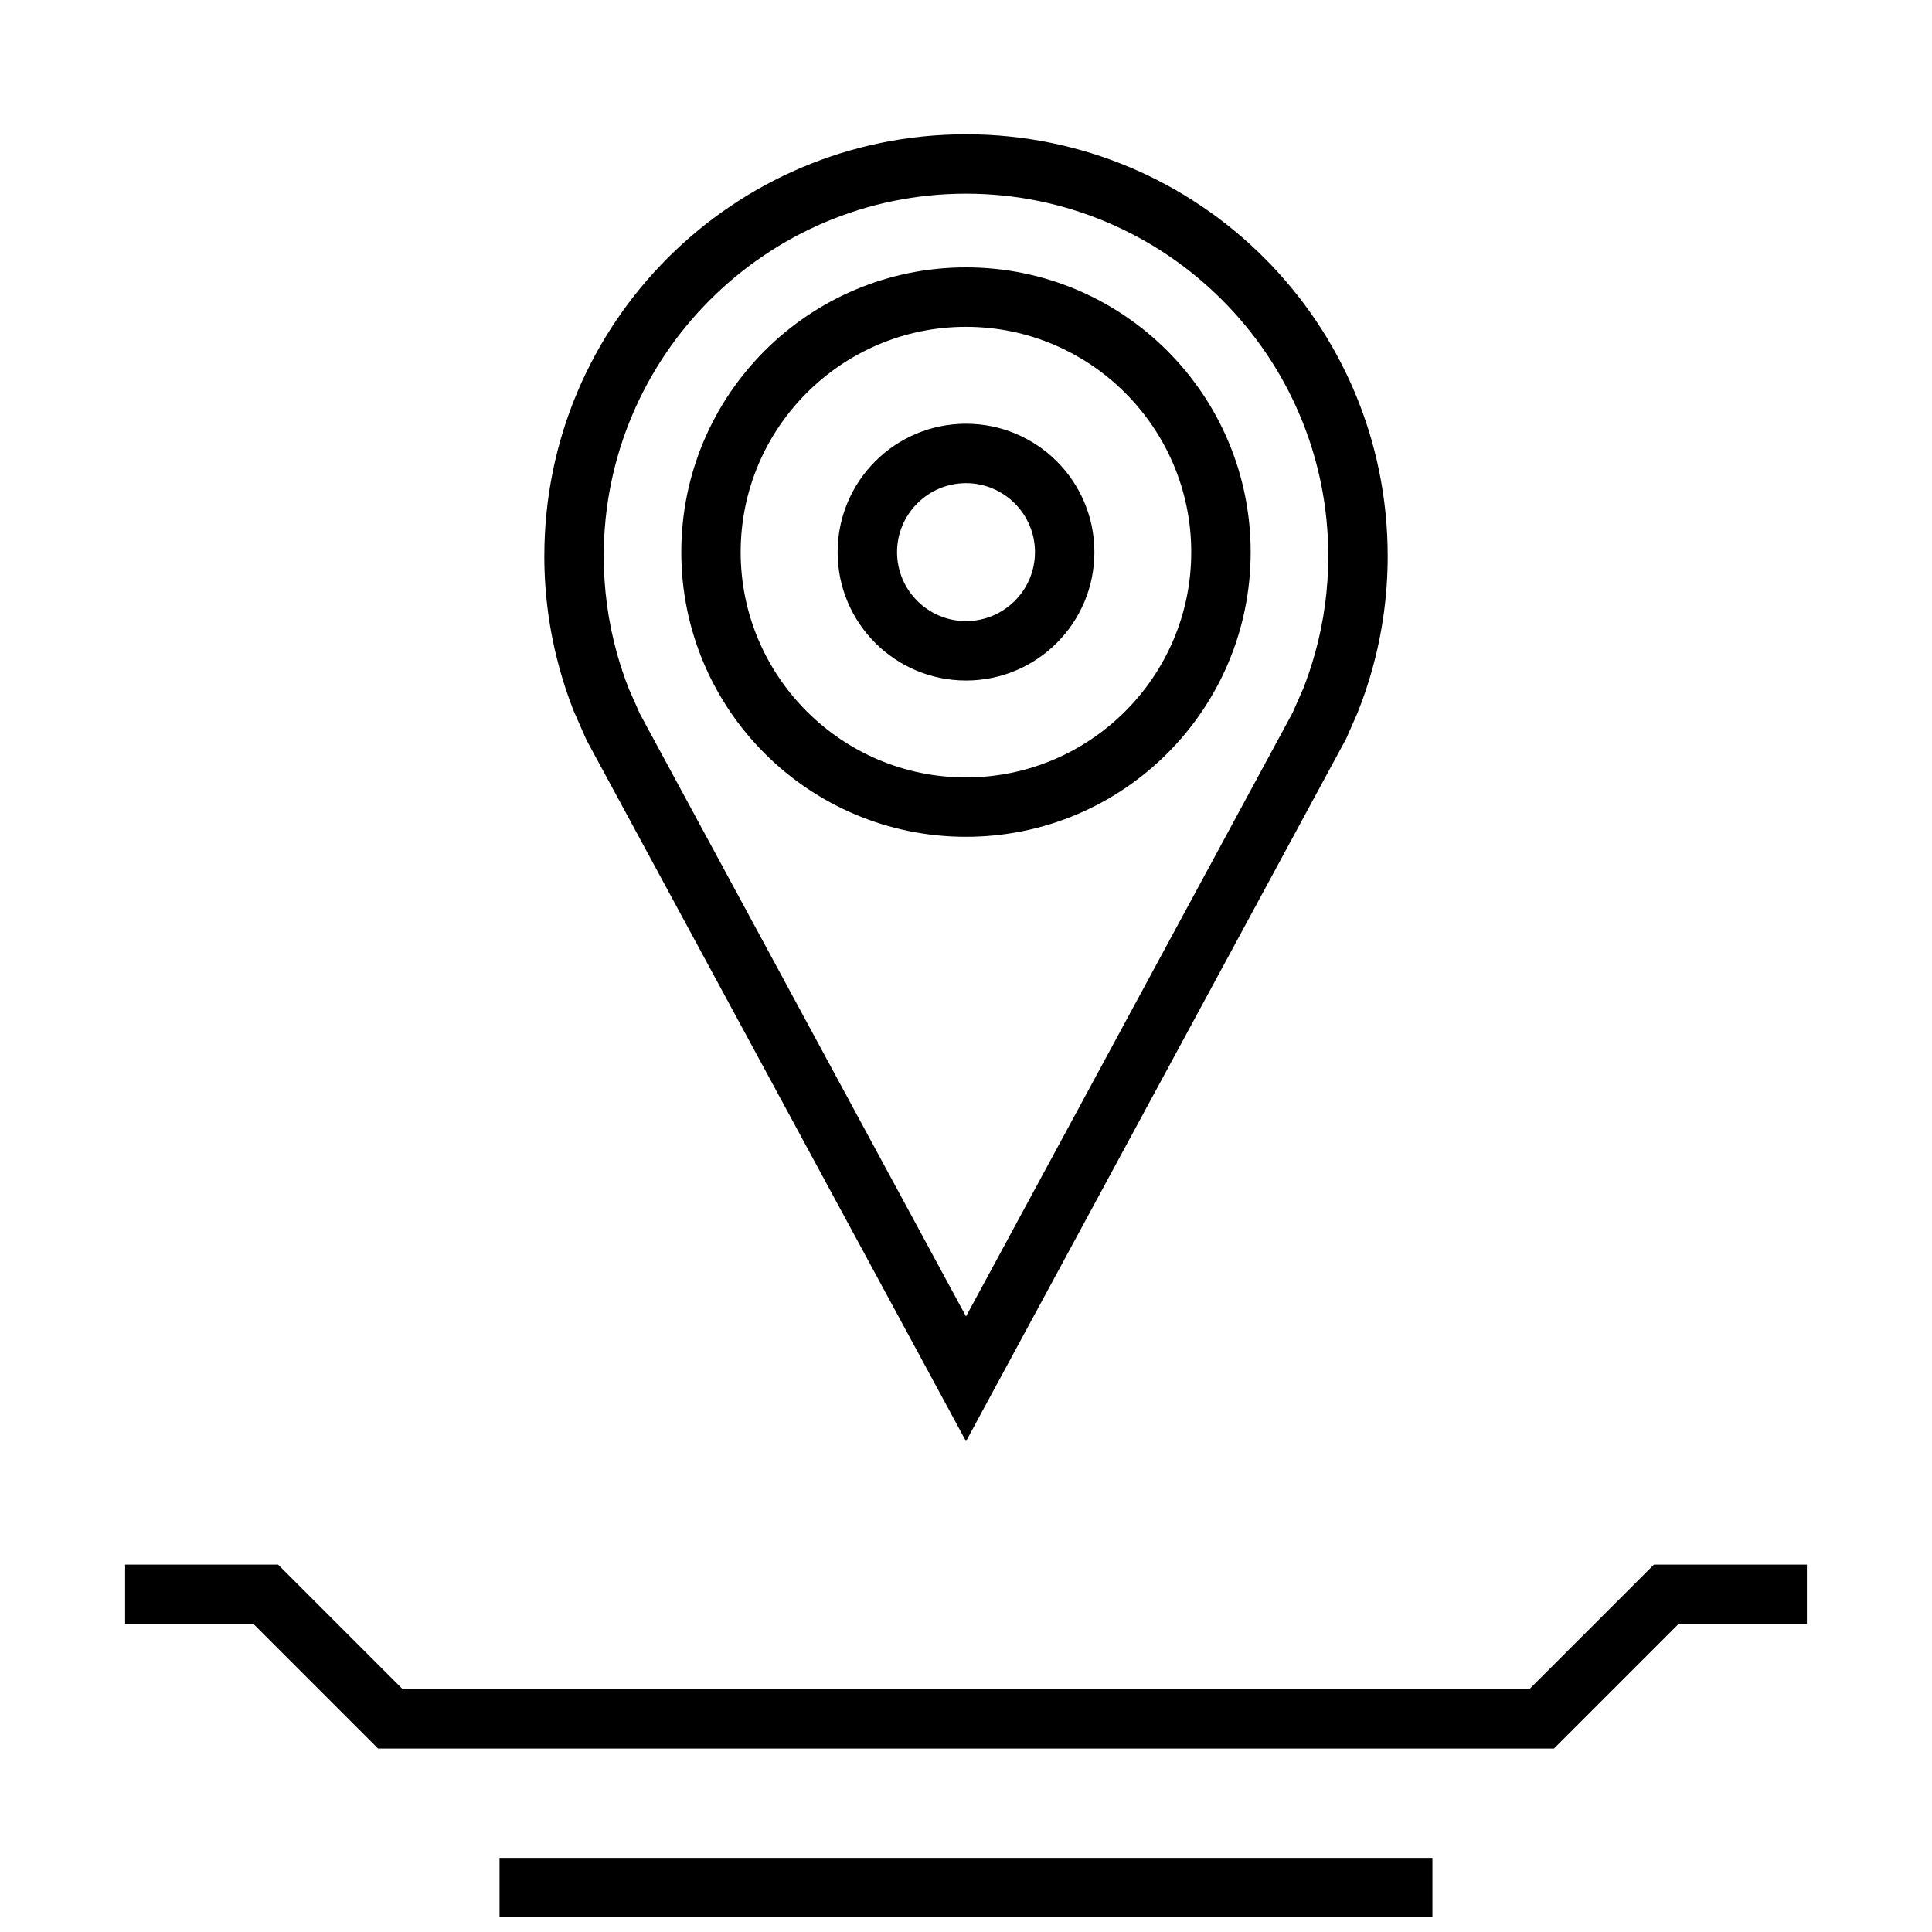
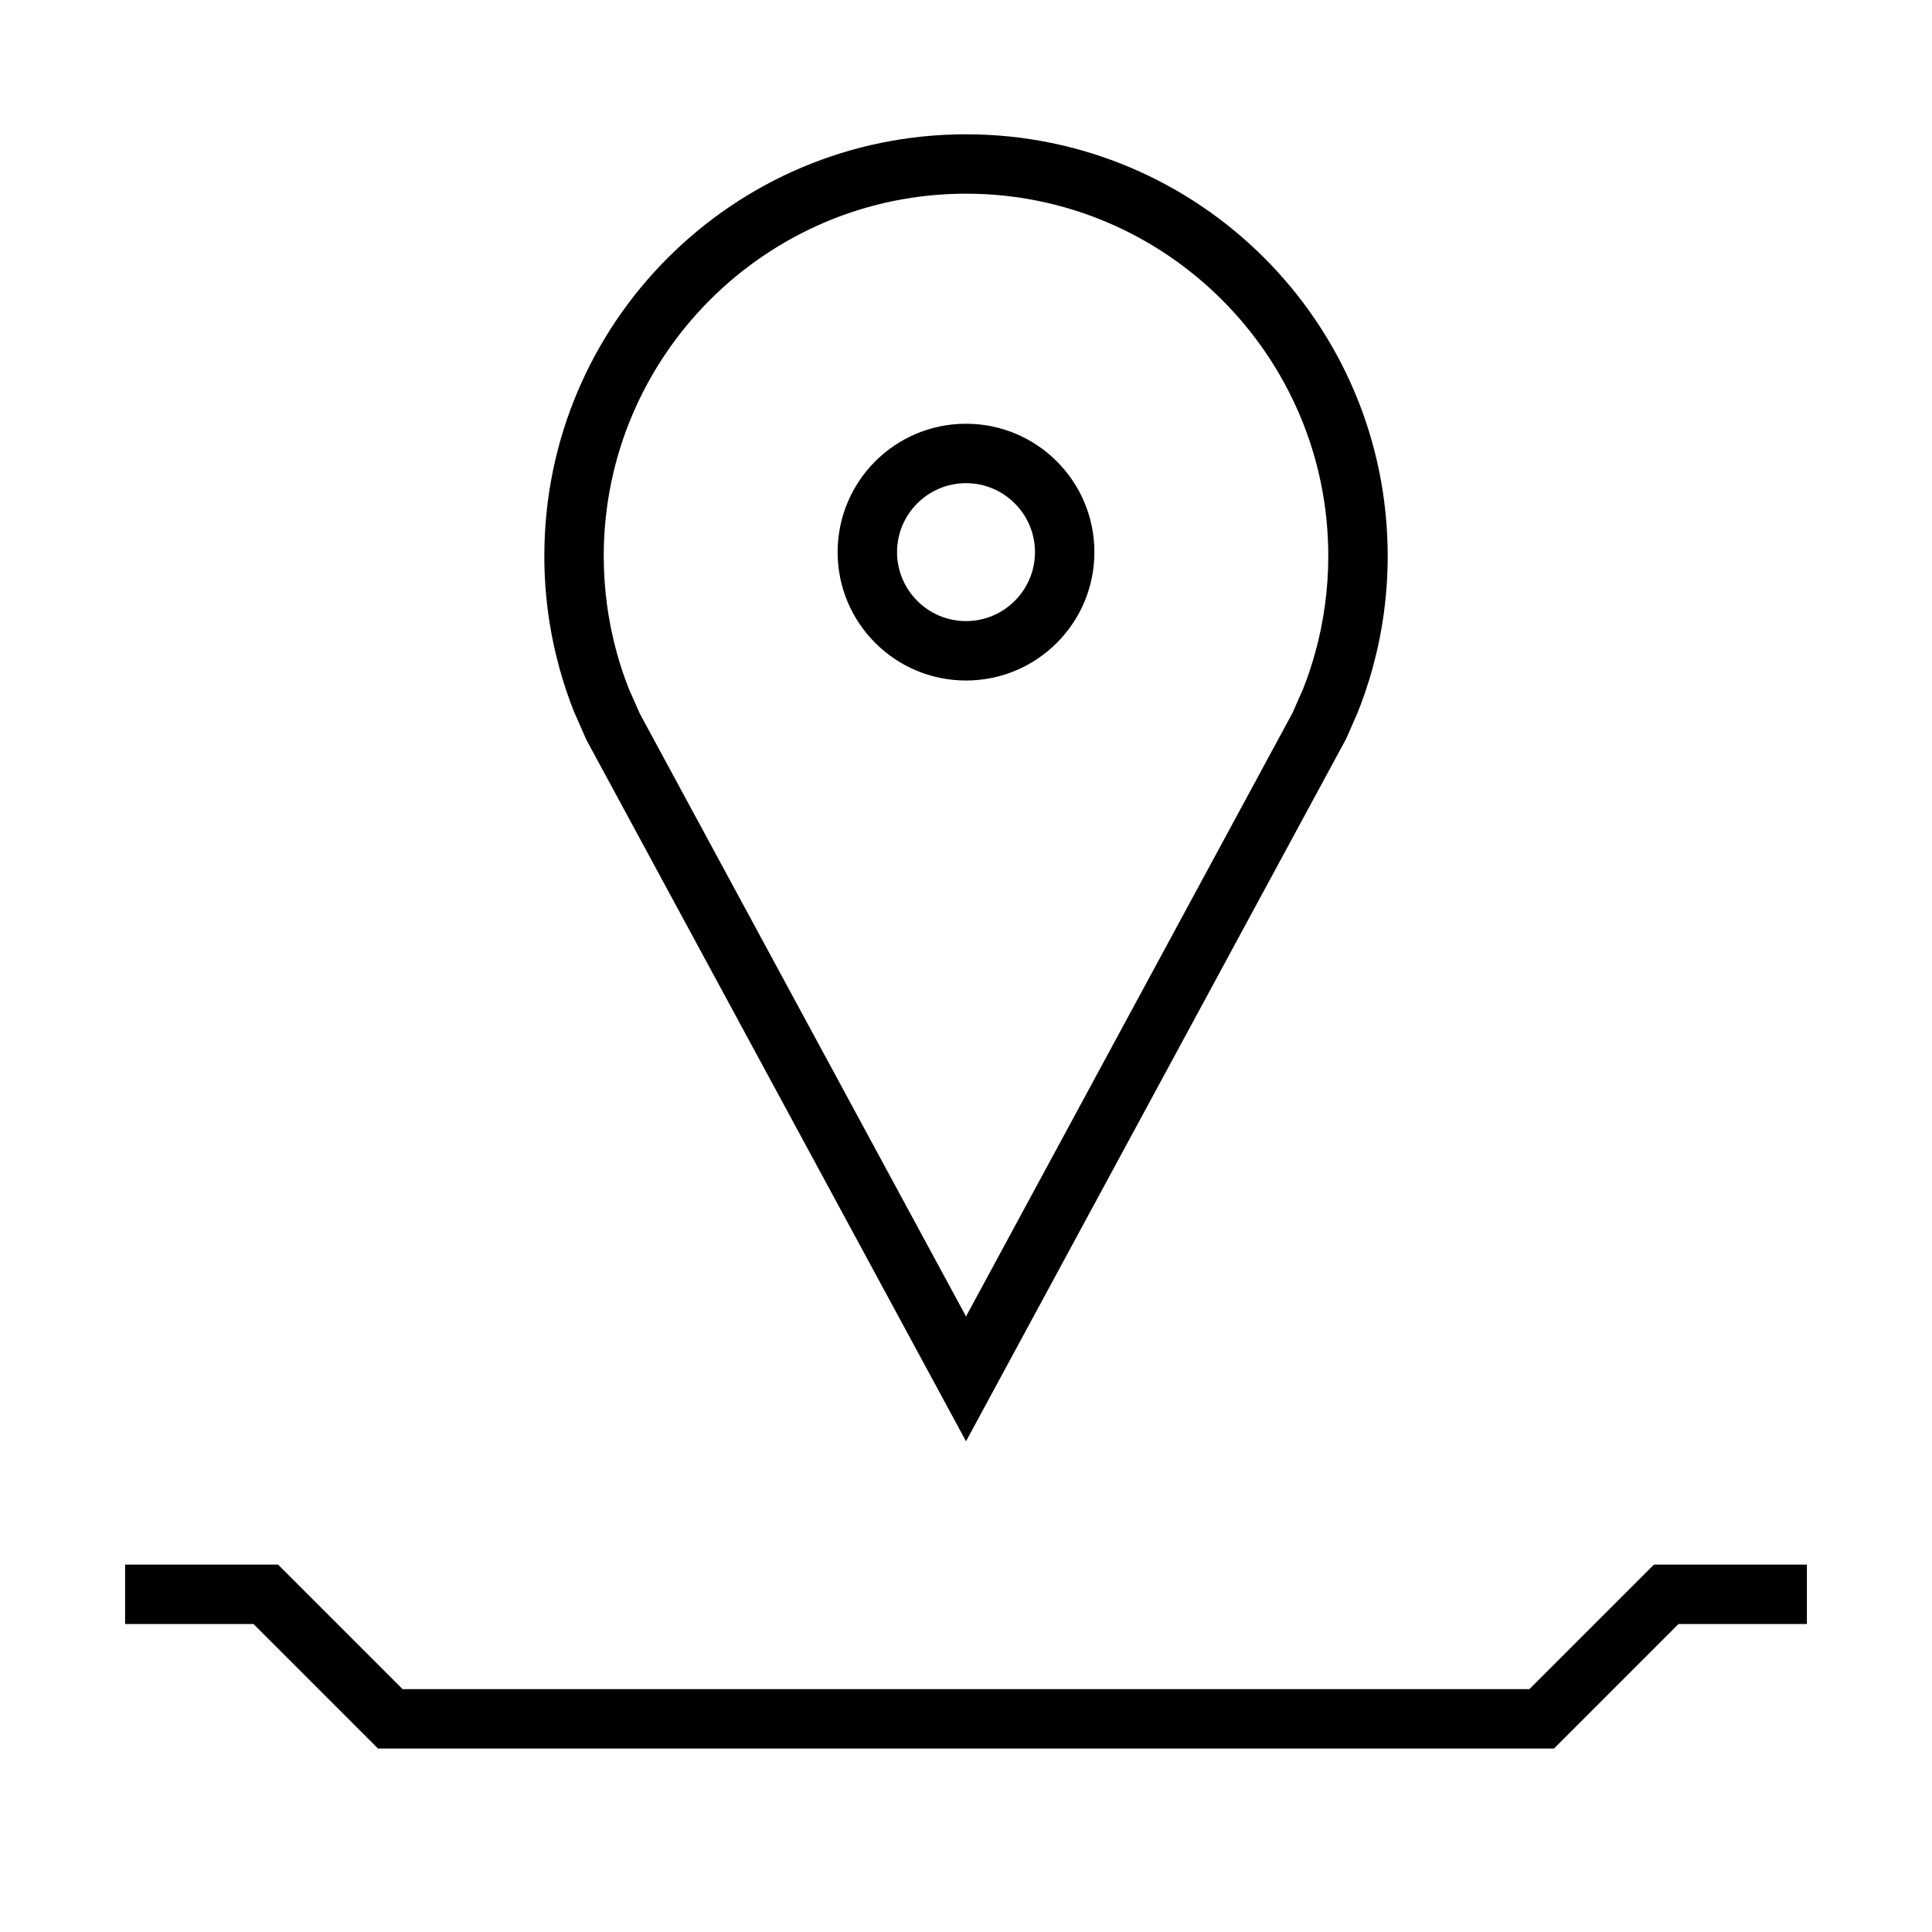
<svg xmlns="http://www.w3.org/2000/svg" width="800px" height="800px" version="1.1" viewBox="144 144 512 512">
  <defs>
    <clipPath id="a">
-       <path d="m276 636h248v15.902h-248z" />
+       <path d="m276 636v15.902h-248z" />
    </clipPath>
  </defs>
  <path d="m288.25 291.33c0 10.344 1.418 20.371 4.047 29.883 1.055 3.809 2.297 7.543 3.731 11.18l3.387 7.699 100.59 185.86 100.71-186.12 3.055-6.941c1.512-3.793 2.832-7.684 3.938-11.668 2.629-9.508 4.047-19.523 4.047-29.883-0.004-61.715-50.039-111.75-111.75-111.75-61.719 0-111.75 50.035-111.75 111.75zm207.76 0c0 8.707-1.164 17.352-3.481 25.68-0.945 3.387-2.078 6.754-3.18 9.523l-2.801 6.359-86.543 159.98-86.434-159.72-2.898-6.551c-1.227-3.086-2.297-6.312-3.211-9.59-2.301-8.324-3.465-16.969-3.465-25.676 0-52.93 43.059-96.008 96.008-96.008 52.945 0 96.004 43.078 96.004 96.008z" />
  <path d="m365.98 290.32c0 18.797 15.242 34.023 34.023 34.023 18.797 0 34.023-15.242 34.023-34.023 0-18.797-15.242-34.023-34.023-34.023-18.801 0-34.023 15.227-34.023 34.023zm52.301 0c0 10.078-8.203 18.277-18.277 18.277-10.078 0-18.277-8.203-18.277-18.277 0-10.078 8.203-18.277 18.277-18.277s18.277 8.203 18.277 18.277z" />
-   <path d="m324.55 290.32c0 41.676 33.785 75.445 75.445 75.445s75.445-33.785 75.445-75.445c0-41.656-33.773-75.461-75.445-75.461-41.676 0-75.445 33.789-75.445 75.461zm135.14 0c0 32.922-26.781 59.703-59.703 59.703s-59.703-26.781-59.703-59.703 26.781-59.703 59.703-59.703c32.922-0.012 59.703 26.785 59.703 59.703z" />
  <g clip-path="url(#a)">
    <path d="m276.38 636.36h247.23v15.742h-247.23z" />
  </g>
  <path d="m549.3 591.64h-298.6l-33-33h-40.543v15.742h34.023l33 33h311.64l33-33h34.023v-15.742h-40.539z" />
</svg>